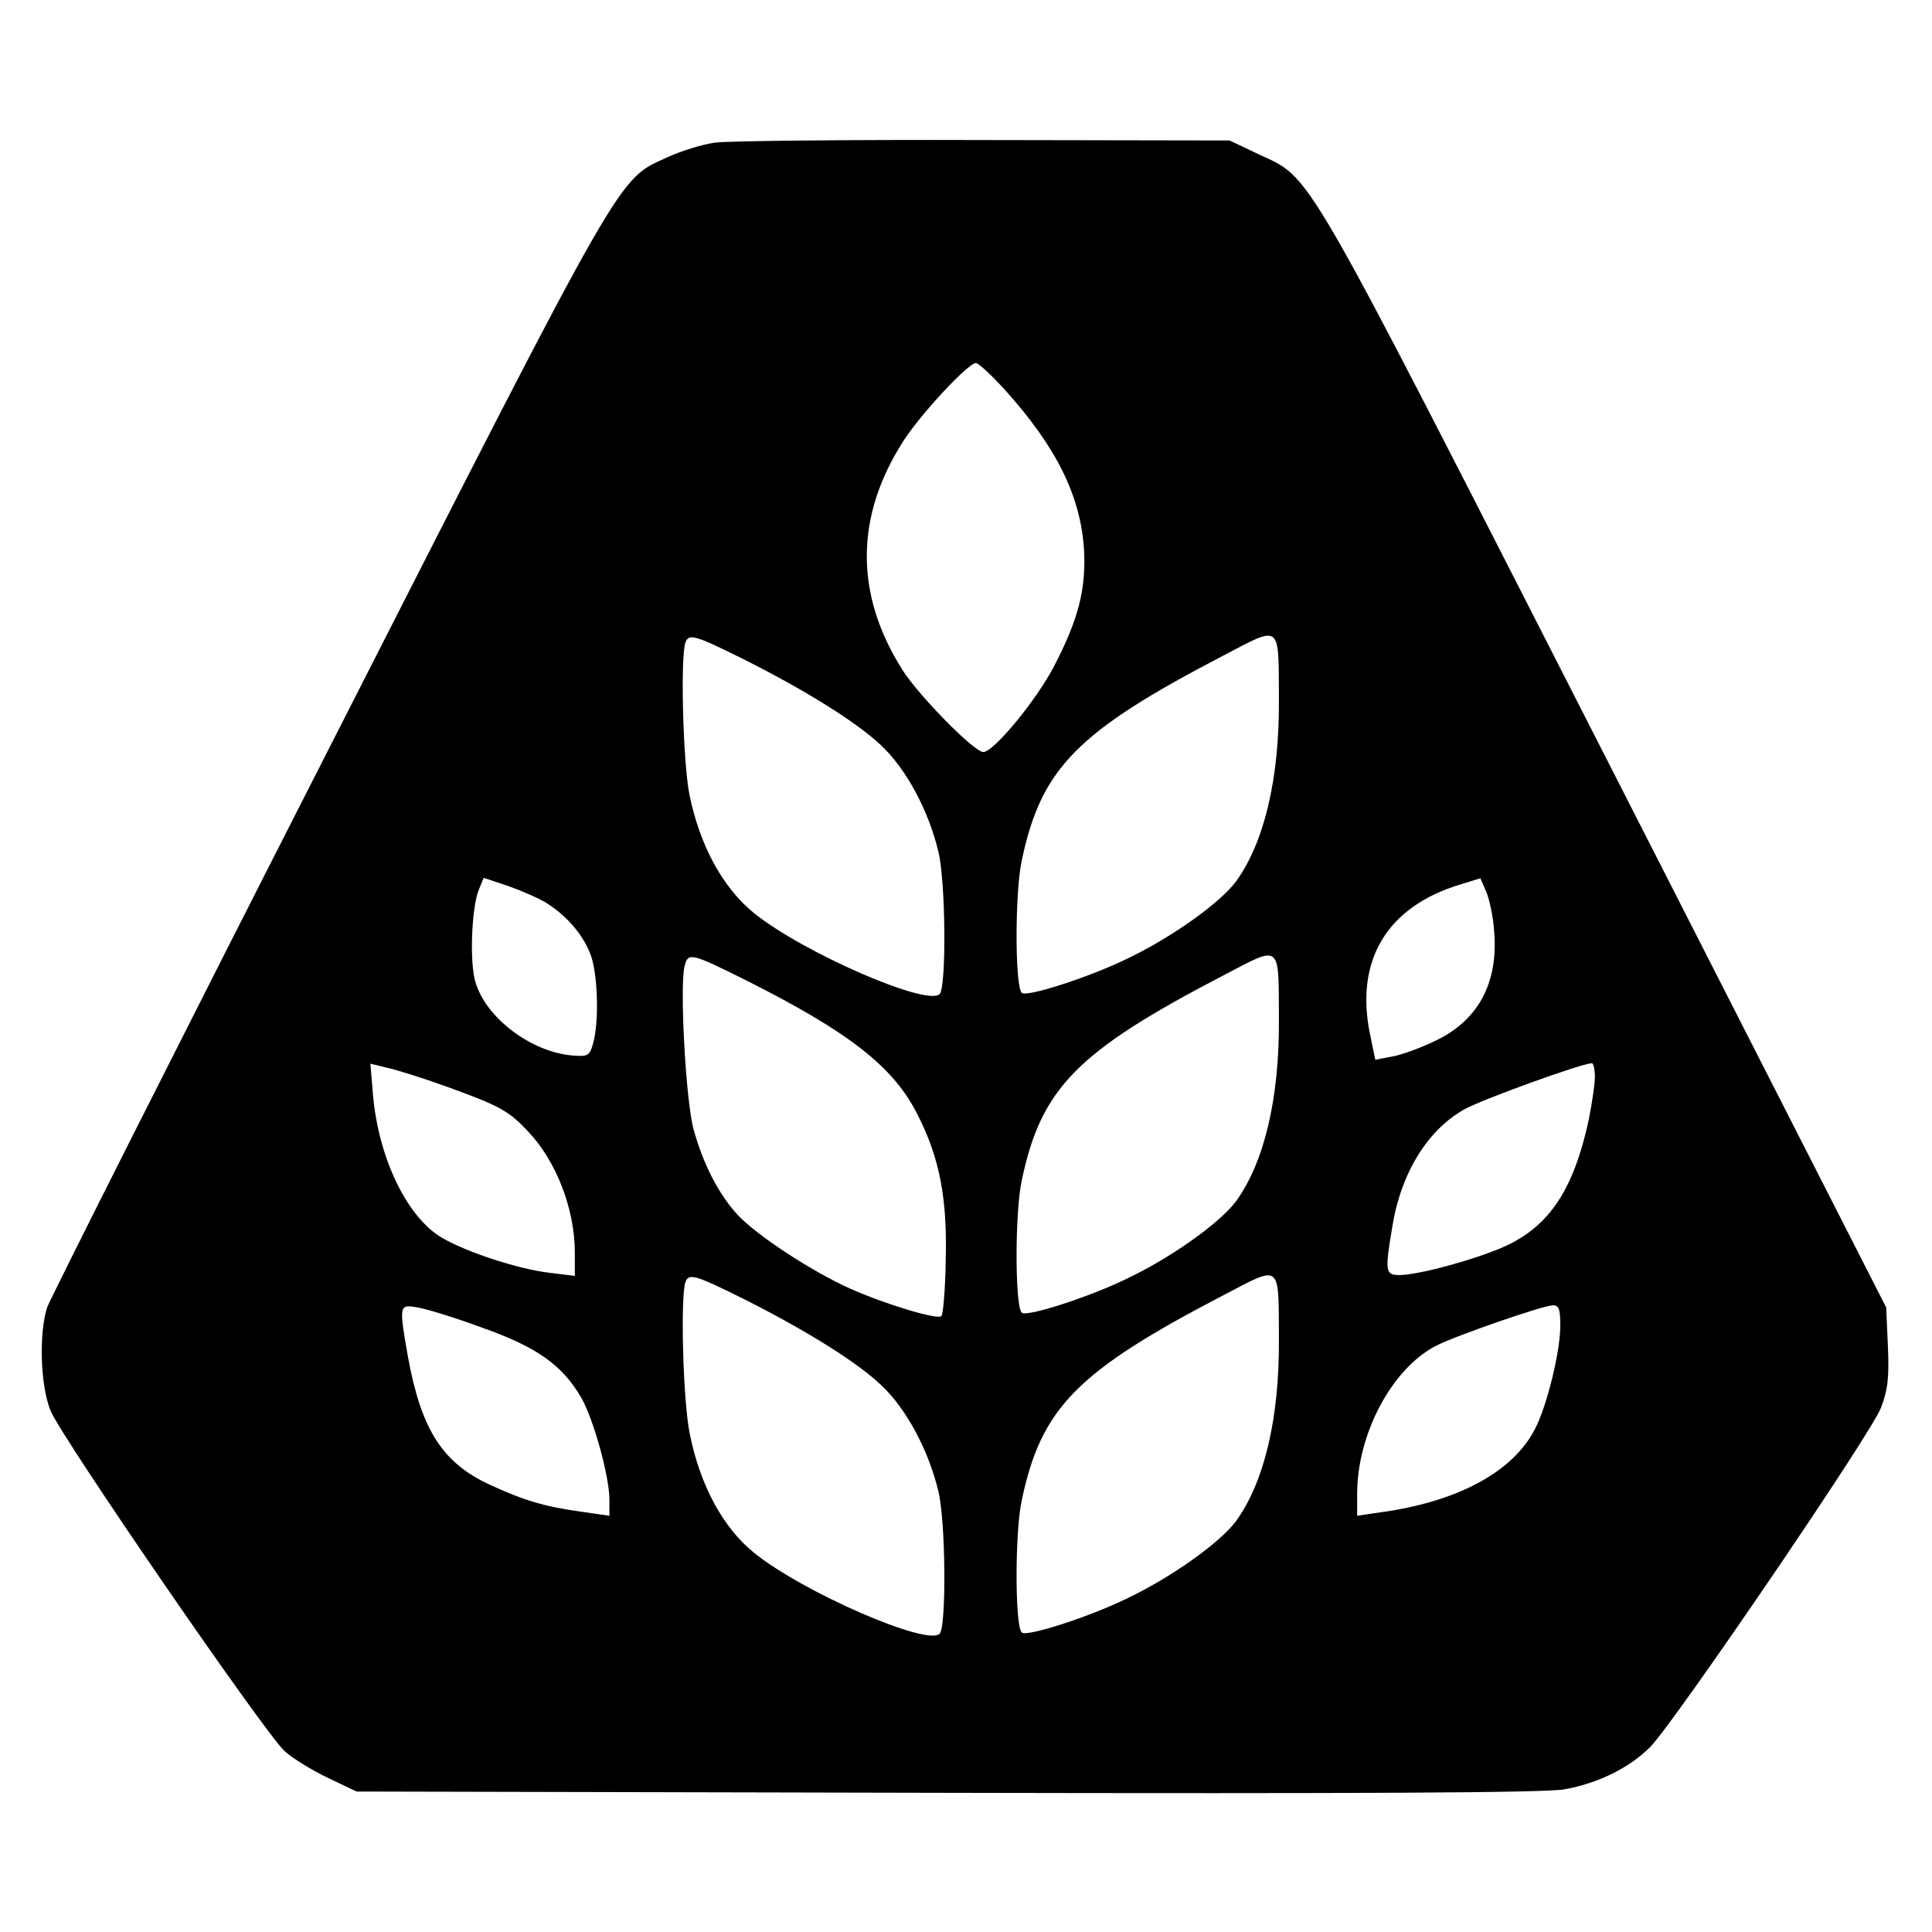
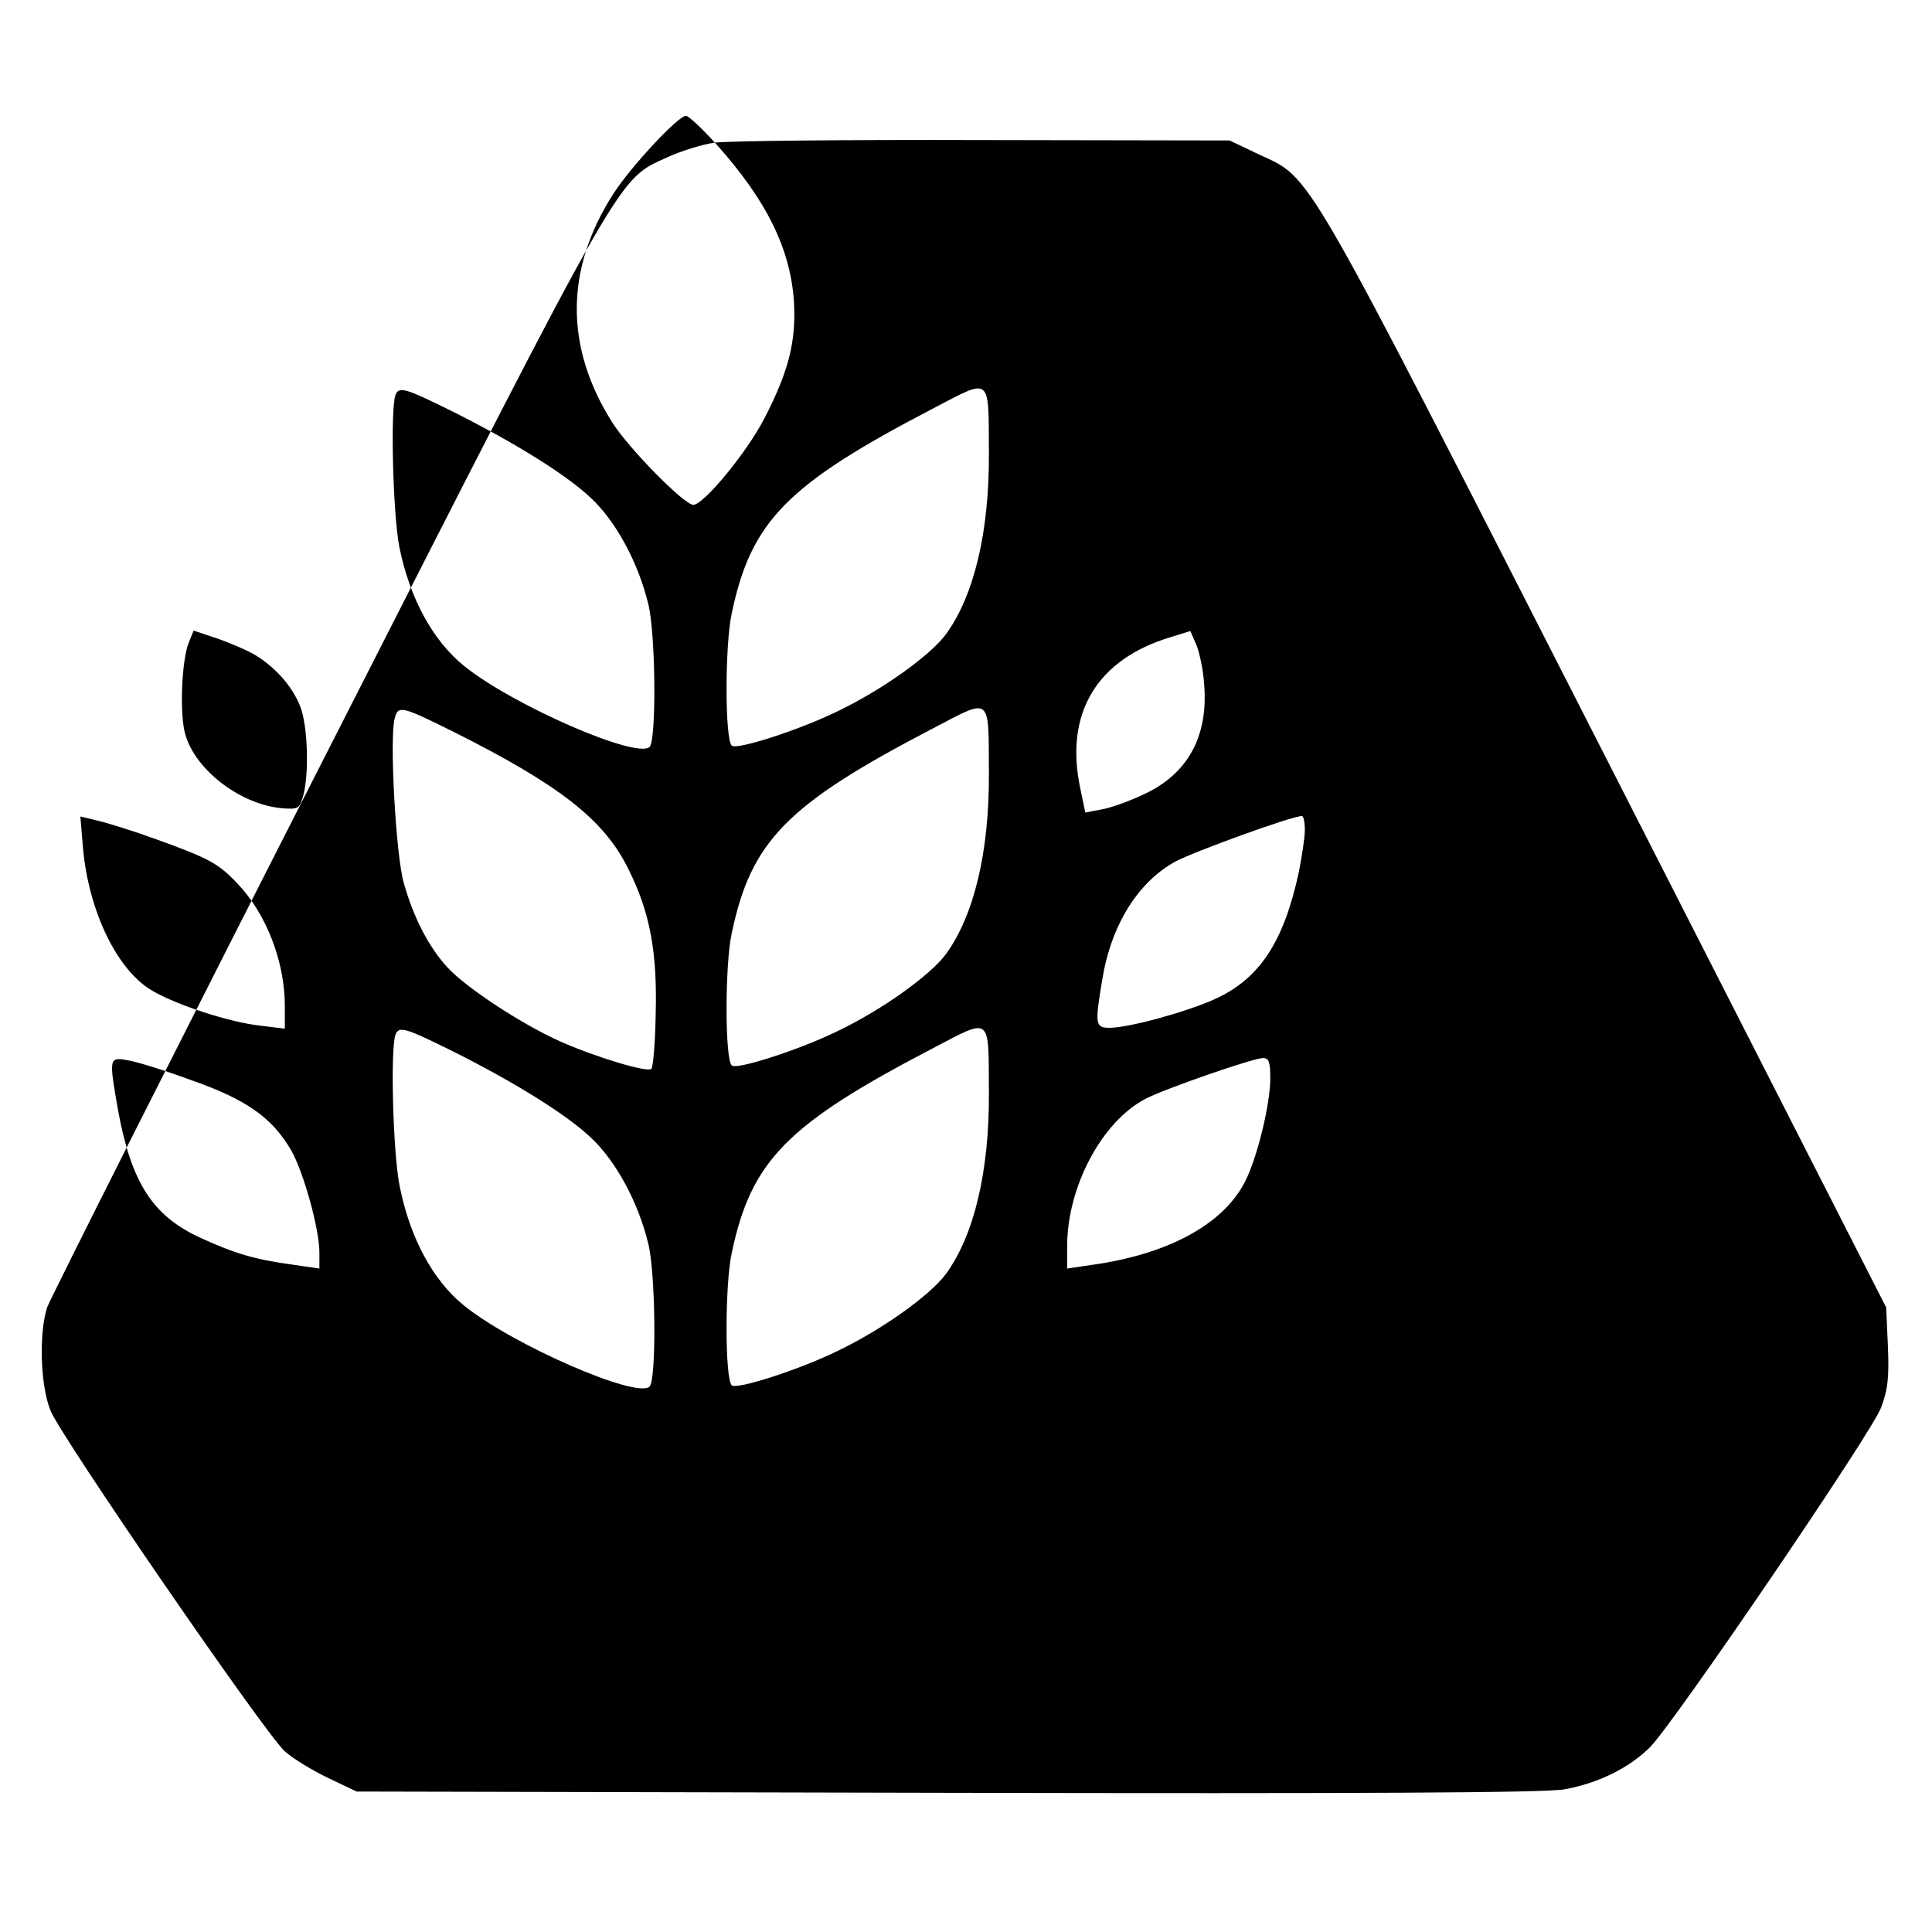
<svg xmlns="http://www.w3.org/2000/svg" version="1.0" width="447pt" height="447pt" viewBox="0 0 447 447" preserveAspectRatio="xMidYMid meet">
  <g transform="translate(0,447) scale(0.1,-0.1)" fill="#000000" stroke="none">
-     <path d="M1654 4140 c-29 -4 -77 -19 -108 -33 -119 -55 -90 -4 -787 -1373 -350 -687 -642 -1267 -650 -1289 -19 -59 -16 -180 8 -239 26 -63 497 -748 542 -788 19 -17 65 -45 101 -62 l65 -31 1365 -3 c956 -2 1384 0 1429 8 78 14 150 49 199 98 56 57 512 726 534 785 16 42 19 70 16 142 l-4 90 -649 1273 c-715 1401 -676 1335 -805 1396 l-65 31 -570 1 c-314 1 -593 -2 -621 -6z m671 -572 c119 -132 175 -245 183 -369 5 -91 -12 -160 -69 -270 -41 -79 -140 -199 -164 -199 -21 0 -149 130 -187 190 -111 175 -110 356 3 531 41 63 149 179 167 179 6 0 36 -28 67 -62z m634 -718 c1 -182 -34 -329 -99 -419 -37 -50 -150 -131 -256 -181 -87 -42 -230 -88 -240 -77 -16 15 -16 233 0 306 45 214 128 298 466 474 136 71 128 77 129 -103z m-1237 94 c143 -72 260 -145 316 -198 58 -54 110 -150 133 -246 17 -68 19 -314 3 -330 -29 -29 -316 96 -429 187 -73 59 -126 157 -150 275 -15 77 -21 320 -9 352 8 21 23 16 136 -40z m-458 -563 c46 -29 83 -71 101 -116 18 -42 22 -158 7 -210 -8 -28 -12 -30 -48 -27 -95 8 -200 87 -224 170 -14 45 -9 173 8 214 l11 27 57 -19 c31 -11 70 -28 88 -39z m2193 -66 c10 -121 -38 -208 -140 -255 -34 -16 -78 -32 -99 -35 l-36 -7 -12 58 c-36 172 39 297 210 348 l45 14 14 -32 c7 -17 16 -58 18 -91z m-498 -205 c1 -182 -34 -329 -99 -419 -37 -50 -150 -131 -256 -181 -87 -42 -230 -88 -240 -77 -16 15 -16 233 0 306 45 214 128 298 466 474 136 71 128 77 129 -103z m-1237 94 c243 -122 346 -202 402 -315 51 -101 68 -194 64 -338 -1 -65 -6 -123 -10 -126 -9 -9 -129 27 -212 64 -91 41 -218 125 -260 171 -44 48 -79 117 -101 196 -18 63 -33 332 -21 379 8 32 15 30 138 -31z m-689 -248 c122 -44 144 -56 188 -103 66 -69 109 -180 109 -282 l0 -53 -57 7 c-72 8 -194 48 -250 81 -81 47 -147 184 -160 330 l-6 73 41 -10 c22 -5 83 -24 135 -43z m2657 22 c0 -18 -7 -62 -14 -98 -35 -162 -91 -247 -195 -294 -67 -30 -199 -66 -243 -66 -33 0 -34 8 -17 110 20 126 82 227 170 275 44 23 266 104 292 105 4 0 7 -15 7 -32z m-731 -608 c1 -182 -34 -329 -99 -419 -37 -50 -150 -131 -256 -181 -87 -42 -230 -88 -240 -77 -16 15 -16 233 0 306 45 214 128 298 466 474 136 71 128 77 129 -103z m-1237 94 c143 -72 260 -145 316 -198 58 -54 110 -150 133 -246 17 -68 19 -314 3 -330 -29 -29 -316 96 -429 187 -72 58 -125 156 -149 275 -16 77 -22 320 -10 352 8 21 23 16 136 -40z m-606 -66 c125 -44 185 -86 229 -162 28 -49 65 -181 65 -236 l0 -37 -62 9 c-87 12 -132 25 -213 62 -111 51 -160 127 -191 296 -21 120 -21 123 22 115 20 -3 88 -24 150 -47z m2494 4 c0 -59 -31 -186 -59 -239 -51 -99 -180 -168 -357 -192 l-54 -8 0 51 c0 139 81 290 182 342 44 23 249 94 271 94 14 0 17 -9 17 -48z" />
+     <path d="M1654 4140 c-29 -4 -77 -19 -108 -33 -119 -55 -90 -4 -787 -1373 -350 -687 -642 -1267 -650 -1289 -19 -59 -16 -180 8 -239 26 -63 497 -748 542 -788 19 -17 65 -45 101 -62 l65 -31 1365 -3 c956 -2 1384 0 1429 8 78 14 150 49 199 98 56 57 512 726 534 785 16 42 19 70 16 142 l-4 90 -649 1273 c-715 1401 -676 1335 -805 1396 l-65 31 -570 1 c-314 1 -593 -2 -621 -6z c119 -132 175 -245 183 -369 5 -91 -12 -160 -69 -270 -41 -79 -140 -199 -164 -199 -21 0 -149 130 -187 190 -111 175 -110 356 3 531 41 63 149 179 167 179 6 0 36 -28 67 -62z m634 -718 c1 -182 -34 -329 -99 -419 -37 -50 -150 -131 -256 -181 -87 -42 -230 -88 -240 -77 -16 15 -16 233 0 306 45 214 128 298 466 474 136 71 128 77 129 -103z m-1237 94 c143 -72 260 -145 316 -198 58 -54 110 -150 133 -246 17 -68 19 -314 3 -330 -29 -29 -316 96 -429 187 -73 59 -126 157 -150 275 -15 77 -21 320 -9 352 8 21 23 16 136 -40z m-458 -563 c46 -29 83 -71 101 -116 18 -42 22 -158 7 -210 -8 -28 -12 -30 -48 -27 -95 8 -200 87 -224 170 -14 45 -9 173 8 214 l11 27 57 -19 c31 -11 70 -28 88 -39z m2193 -66 c10 -121 -38 -208 -140 -255 -34 -16 -78 -32 -99 -35 l-36 -7 -12 58 c-36 172 39 297 210 348 l45 14 14 -32 c7 -17 16 -58 18 -91z m-498 -205 c1 -182 -34 -329 -99 -419 -37 -50 -150 -131 -256 -181 -87 -42 -230 -88 -240 -77 -16 15 -16 233 0 306 45 214 128 298 466 474 136 71 128 77 129 -103z m-1237 94 c243 -122 346 -202 402 -315 51 -101 68 -194 64 -338 -1 -65 -6 -123 -10 -126 -9 -9 -129 27 -212 64 -91 41 -218 125 -260 171 -44 48 -79 117 -101 196 -18 63 -33 332 -21 379 8 32 15 30 138 -31z m-689 -248 c122 -44 144 -56 188 -103 66 -69 109 -180 109 -282 l0 -53 -57 7 c-72 8 -194 48 -250 81 -81 47 -147 184 -160 330 l-6 73 41 -10 c22 -5 83 -24 135 -43z m2657 22 c0 -18 -7 -62 -14 -98 -35 -162 -91 -247 -195 -294 -67 -30 -199 -66 -243 -66 -33 0 -34 8 -17 110 20 126 82 227 170 275 44 23 266 104 292 105 4 0 7 -15 7 -32z m-731 -608 c1 -182 -34 -329 -99 -419 -37 -50 -150 -131 -256 -181 -87 -42 -230 -88 -240 -77 -16 15 -16 233 0 306 45 214 128 298 466 474 136 71 128 77 129 -103z m-1237 94 c143 -72 260 -145 316 -198 58 -54 110 -150 133 -246 17 -68 19 -314 3 -330 -29 -29 -316 96 -429 187 -72 58 -125 156 -149 275 -16 77 -22 320 -10 352 8 21 23 16 136 -40z m-606 -66 c125 -44 185 -86 229 -162 28 -49 65 -181 65 -236 l0 -37 -62 9 c-87 12 -132 25 -213 62 -111 51 -160 127 -191 296 -21 120 -21 123 22 115 20 -3 88 -24 150 -47z m2494 4 c0 -59 -31 -186 -59 -239 -51 -99 -180 -168 -357 -192 l-54 -8 0 51 c0 139 81 290 182 342 44 23 249 94 271 94 14 0 17 -9 17 -48z" />
  </g>
</svg>